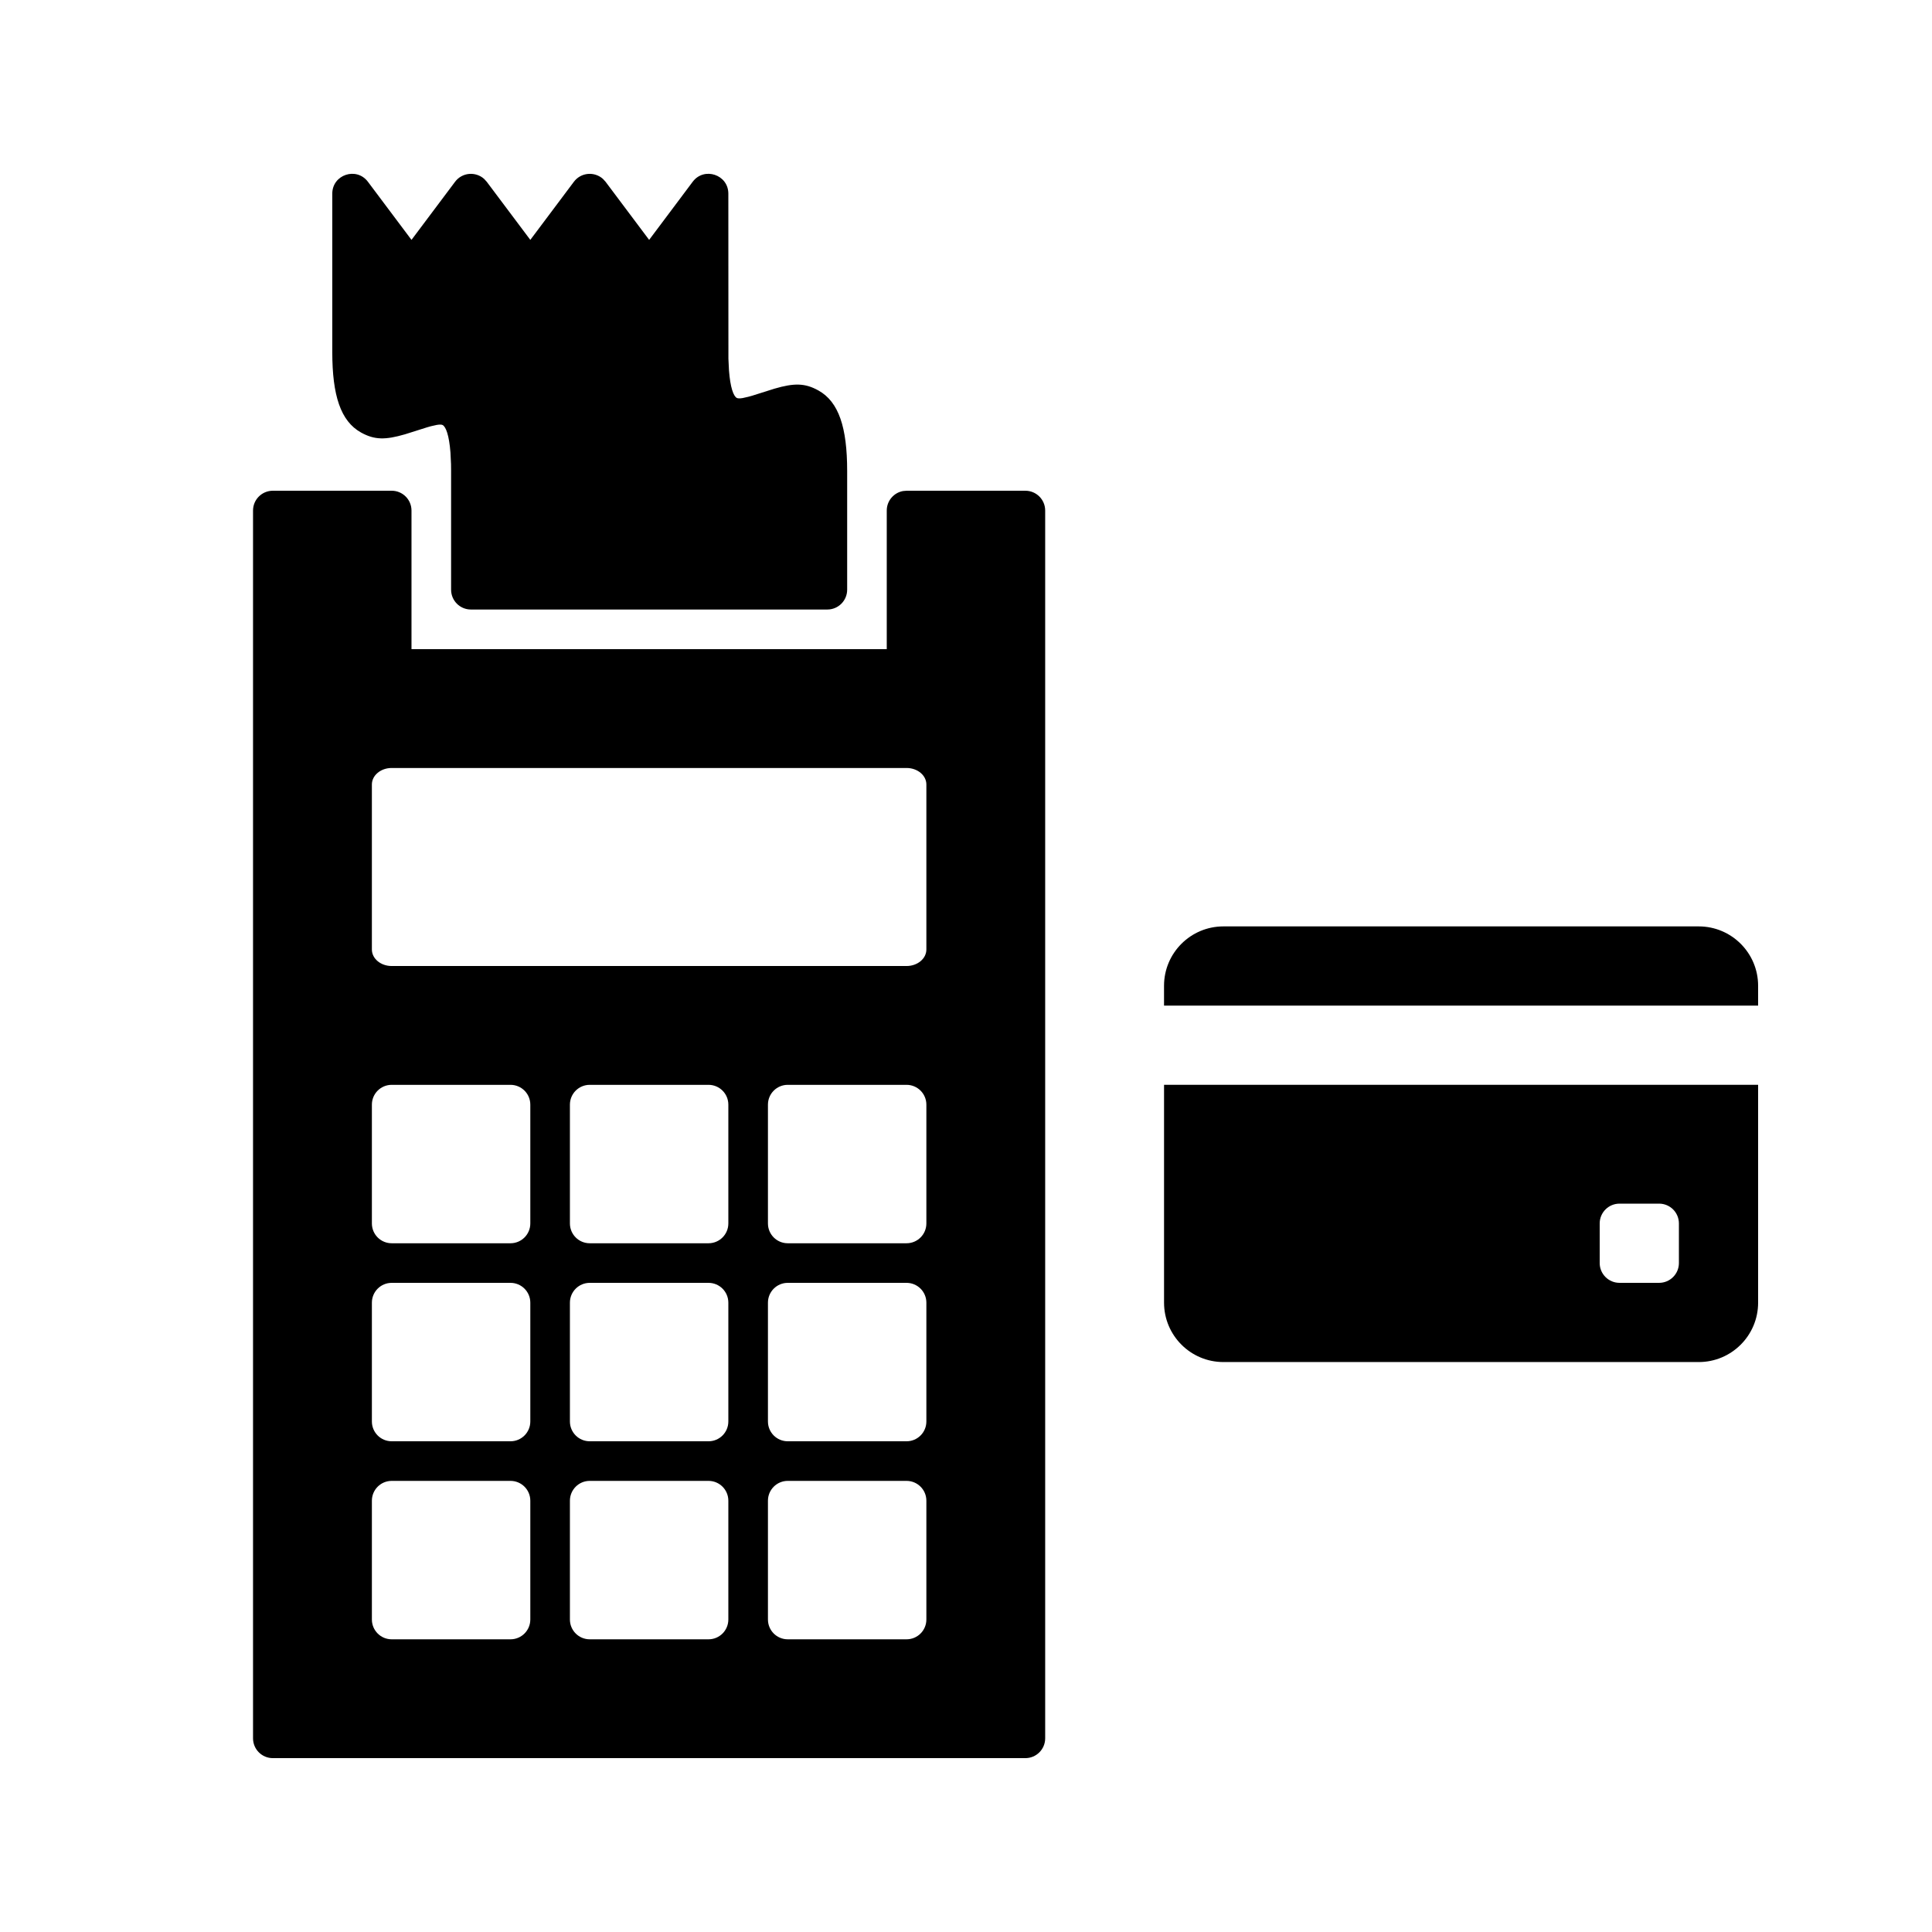
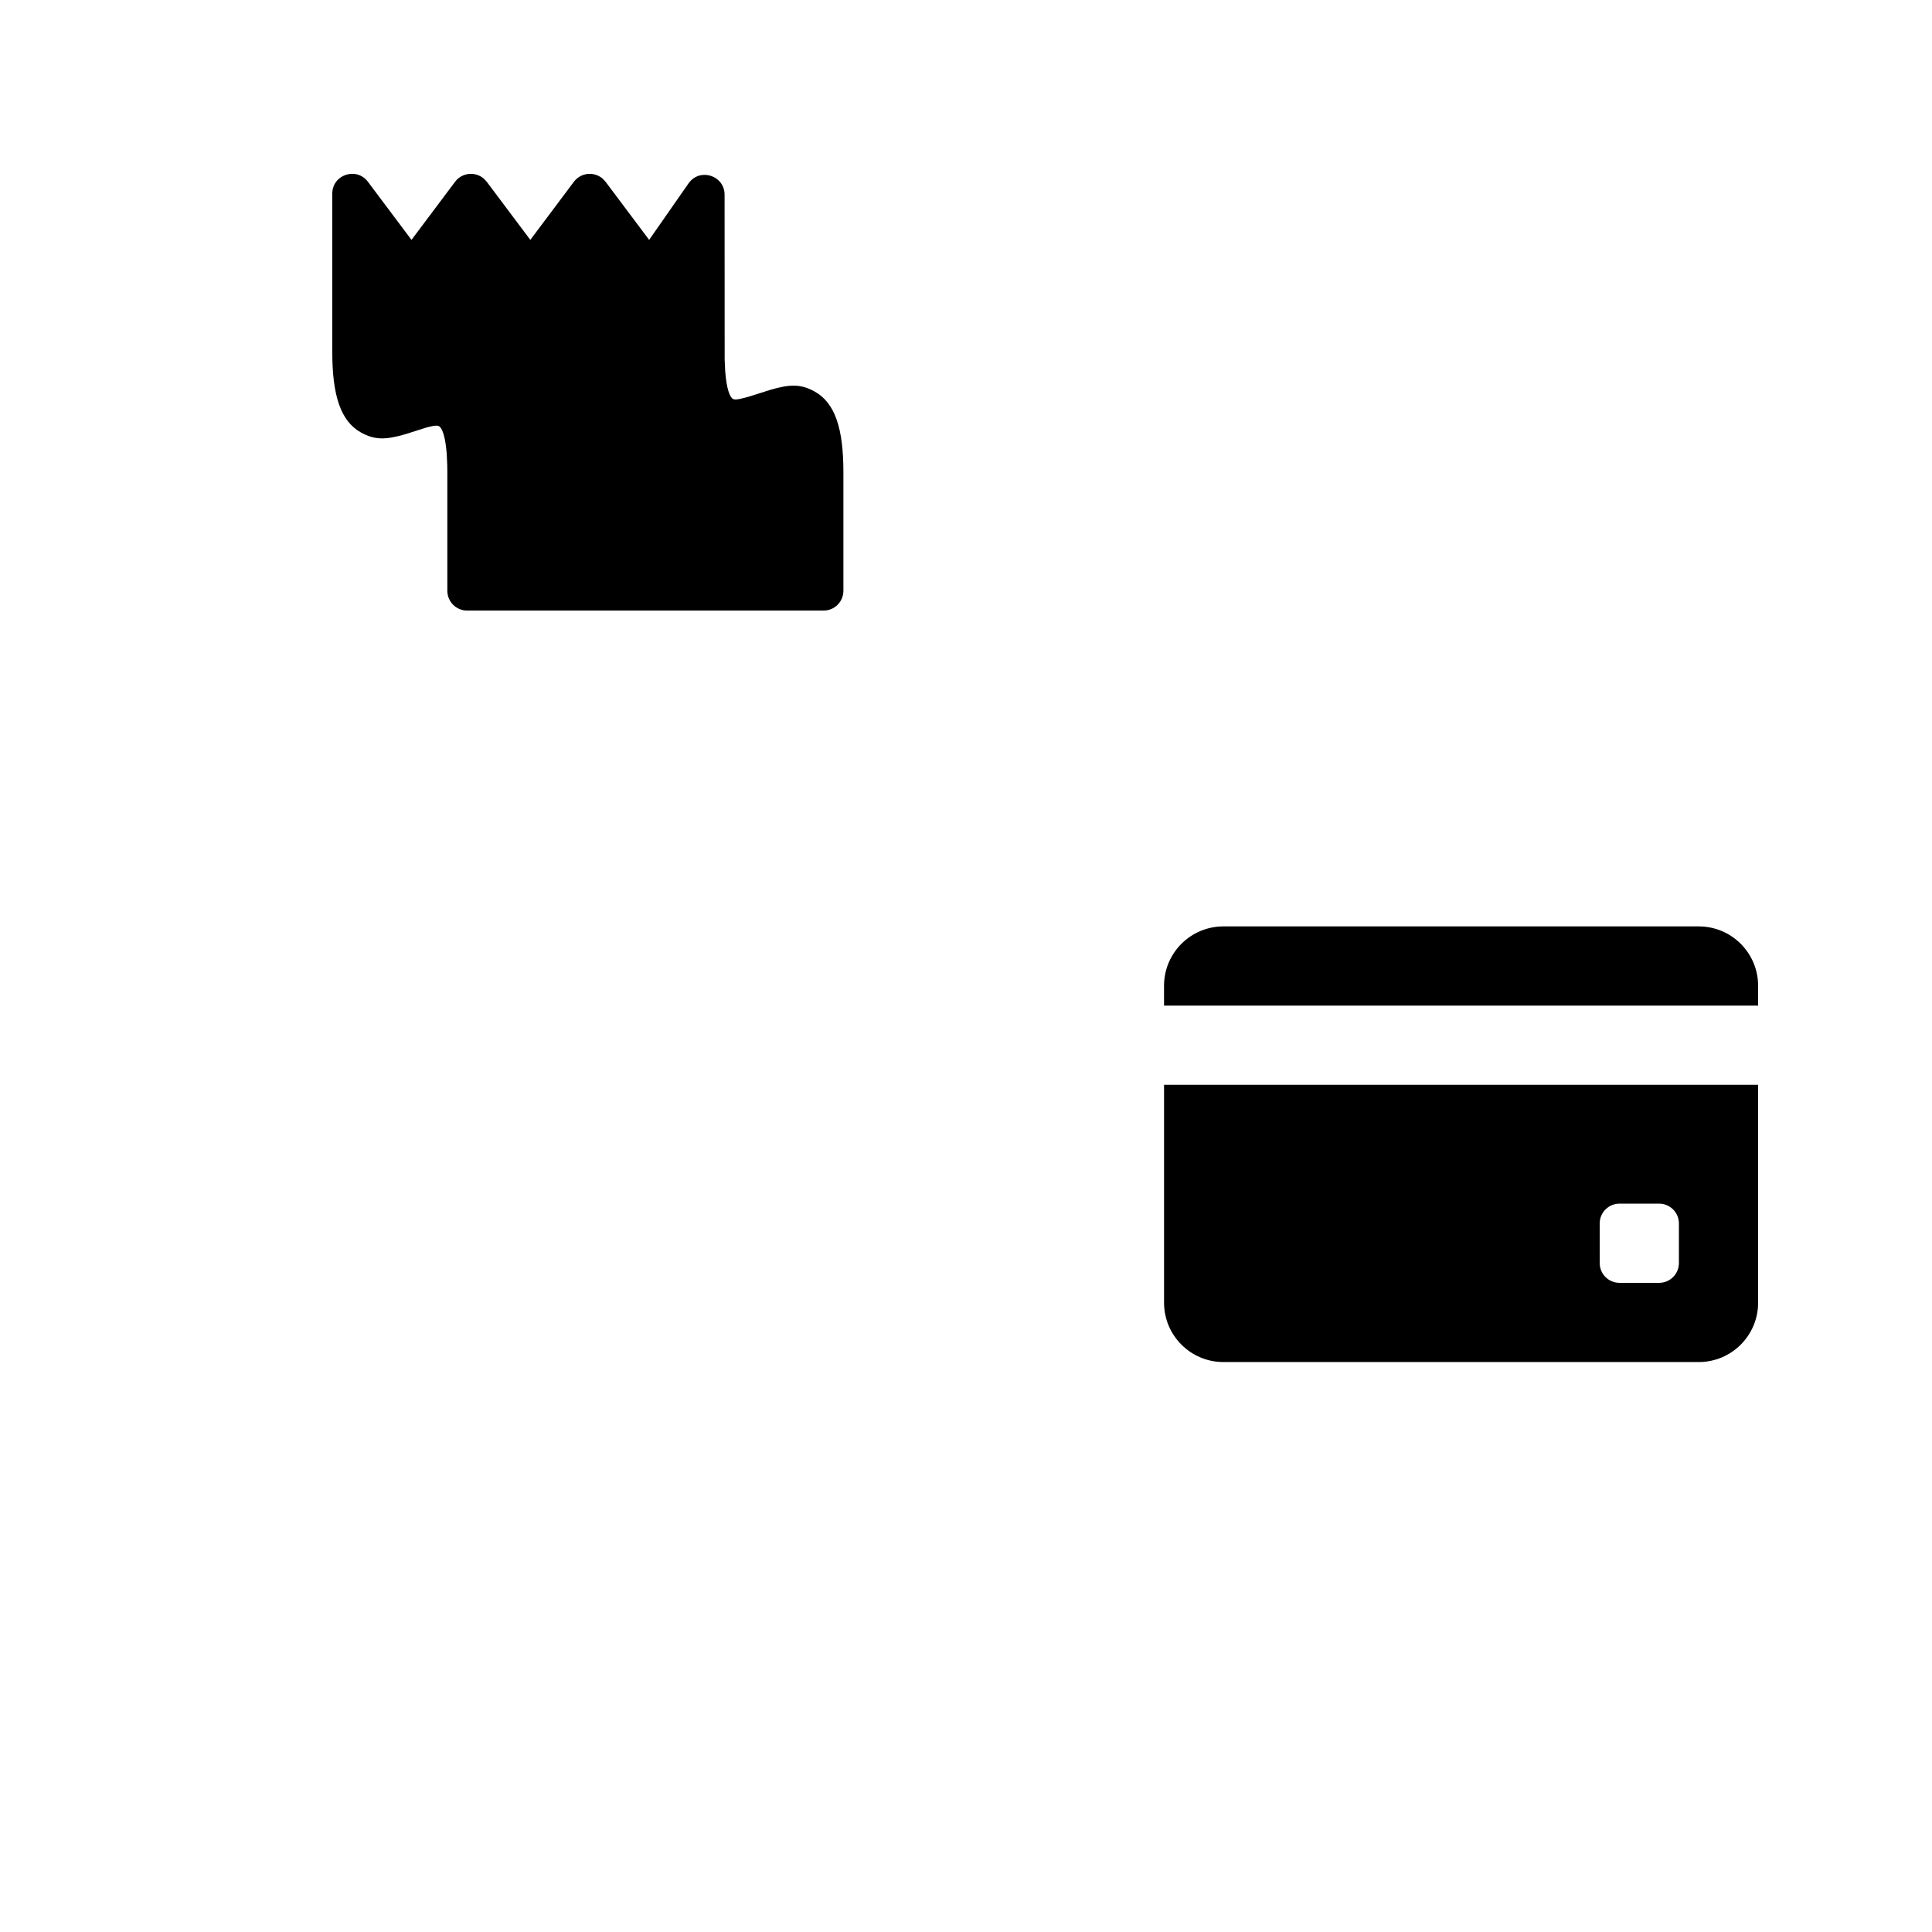
<svg xmlns="http://www.w3.org/2000/svg" fill="#000000" width="800px" height="800px" version="1.1" viewBox="144 144 512 512">
  <g>
-     <path d="m316.03 207.57-11.547-15.398-0.688-0.754c-2.231-2.016-5.82-1.766-7.711 0.754l-11.543 15.398-11.547-15.398-0.688-0.754c-2.231-2.016-5.82-1.766-7.707 0.754l-11.547 15.398-11.547-15.398c-3.027-4.035-9.445-1.895-9.445 3.148v41.984c0 11.477 2.207 18.309 7.617 21.316 3.598 2 6.473 1.977 11.637 0.48l5.922-1.871c0.363-0.105 0.691-0.199 0.996-0.281l1.523-0.34c0.828-0.137 1.301-0.105 1.57 0.043 0.832 0.465 1.699 2.656 2.055 7.289l0.148 3.082c0.012 0.562 0.02 1.152 0.02 1.77v31.488c0 2.898 2.348 5.25 5.246 5.25h94.465c2.898 0 5.25-2.352 5.25-5.25v-31.488c0-11.477-2.207-18.309-7.621-21.312-3.594-2-6.469-1.98-11.633-0.48l-5.926 1.871c-0.359 0.105-0.691 0.199-0.996 0.277l-1.523 0.344c-0.828 0.137-1.301 0.105-1.57-0.047-0.832-0.461-1.699-2.652-2.051-7.289l-0.148-3.078-0.02-43.758c0-5.043-6.422-7.184-9.449-3.148z" />
-     <path d="m247.8 274.05c2.898 0 5.25 2.348 5.25 5.246v36.738h125.95v-36.738c0-2.574 1.855-4.719 4.305-5.164l0.941-0.082h31.488c2.898 0 5.25 2.348 5.25 5.246v325.38c0 2.898-2.352 5.246-5.25 5.246h-199.43c-2.898 0-5.246-2.348-5.246-5.246v-325.38c0-2.898 2.348-5.246 5.246-5.246zm31.488 262.4h-31.488c-2.898 0-5.246 2.352-5.246 5.25v31.488c0 2.898 2.348 5.246 5.246 5.246h31.488c2.898 0 5.25-2.348 5.25-5.246v-31.488c0-2.898-2.352-5.25-5.25-5.25zm104.96 0h-31.488c-2.898 0-5.246 2.352-5.246 5.25v31.488c0 2.898 2.348 5.246 5.246 5.246h31.488c2.898 0 5.25-2.348 5.25-5.246v-31.488c0-2.898-2.352-5.25-5.25-5.25zm-52.48 0h-31.488c-2.898 0-5.246 2.352-5.246 5.25v31.488c0 2.898 2.348 5.246 5.246 5.246h31.488c2.898 0 5.25-2.348 5.25-5.246v-31.488c0-2.898-2.352-5.25-5.25-5.25zm-52.48-52.48h-31.488c-2.898 0-5.246 2.352-5.246 5.25v31.488c0 2.898 2.348 5.246 5.246 5.246h31.488c2.898 0 5.25-2.348 5.25-5.246v-31.488c0-2.898-2.352-5.25-5.25-5.25zm104.96 0h-31.488c-2.898 0-5.246 2.352-5.246 5.25v31.488c0 2.898 2.348 5.246 5.246 5.246h31.488c2.898 0 5.25-2.348 5.25-5.246v-31.488c0-2.898-2.352-5.25-5.25-5.25zm-52.48 0h-31.488c-2.898 0-5.246 2.352-5.246 5.25v31.488c0 2.898 2.348 5.246 5.246 5.246h31.488c2.898 0 5.25-2.348 5.25-5.246v-31.488c0-2.898-2.352-5.25-5.25-5.25zm-52.48-52.477h-31.488c-2.898 0-5.246 2.348-5.246 5.246v31.488c0 2.898 2.348 5.25 5.246 5.25h31.488c2.898 0 5.25-2.352 5.25-5.25v-31.488c0-2.898-2.352-5.246-5.25-5.246zm104.96 0h-31.488c-2.898 0-5.246 2.348-5.246 5.246v31.488c0 2.898 2.348 5.25 5.246 5.25h31.488c2.898 0 5.25-2.352 5.25-5.25v-31.488c0-2.898-2.352-5.246-5.25-5.246zm-52.48 0h-31.488c-2.898 0-5.246 2.348-5.246 5.246v31.488c0 2.898 2.348 5.25 5.246 5.25h31.488c2.898 0 5.25-2.352 5.25-5.25v-31.488c0-2.898-2.352-5.246-5.25-5.246zm52.48-83.969h-136.45c-2.898 0-5.246 1.957-5.246 4.371v43.734c0 2.414 2.348 4.375 5.246 4.375h136.45c2.898 0 5.25-1.961 5.25-4.375v-43.734c0-2.414-2.352-4.371-5.25-4.371z" />
+     <path d="m316.03 207.57-11.547-15.398-0.688-0.754c-2.231-2.016-5.82-1.766-7.711 0.754l-11.543 15.398-11.547-15.398-0.688-0.754c-2.231-2.016-5.82-1.766-7.707 0.754l-11.547 15.398-11.547-15.398c-3.027-4.035-9.445-1.895-9.445 3.148v41.984c0 11.477 2.207 18.309 7.617 21.316 3.598 2 6.473 1.977 11.637 0.48l5.922-1.871l1.523-0.34c0.828-0.137 1.301-0.105 1.57 0.043 0.832 0.465 1.699 2.656 2.055 7.289l0.148 3.082c0.012 0.562 0.02 1.152 0.02 1.77v31.488c0 2.898 2.348 5.25 5.246 5.25h94.465c2.898 0 5.25-2.352 5.25-5.25v-31.488c0-11.477-2.207-18.309-7.621-21.312-3.594-2-6.469-1.98-11.633-0.48l-5.926 1.871c-0.359 0.105-0.691 0.199-0.996 0.277l-1.523 0.344c-0.828 0.137-1.301 0.105-1.57-0.047-0.832-0.461-1.699-2.652-2.051-7.289l-0.148-3.078-0.02-43.758c0-5.043-6.422-7.184-9.449-3.148z" />
    <path d="m609.92 431.49v57.727c0 8.695-7.047 15.742-15.742 15.742h-125.95c-8.695 0-15.742-7.047-15.742-15.742v-57.727zm-26.238 31.488h-10.496c-2.898 0-5.25 2.348-5.25 5.246v10.496c0 2.898 2.352 5.246 5.25 5.246h10.496c2.898 0 5.246-2.348 5.246-5.246v-10.496c0-2.898-2.348-5.246-5.246-5.246zm10.496-73.473c8.695 0 15.742 7.047 15.742 15.742v5.25h-157.44v-5.25c0-8.695 7.047-15.742 15.742-15.742z" />
  </g>
</svg>